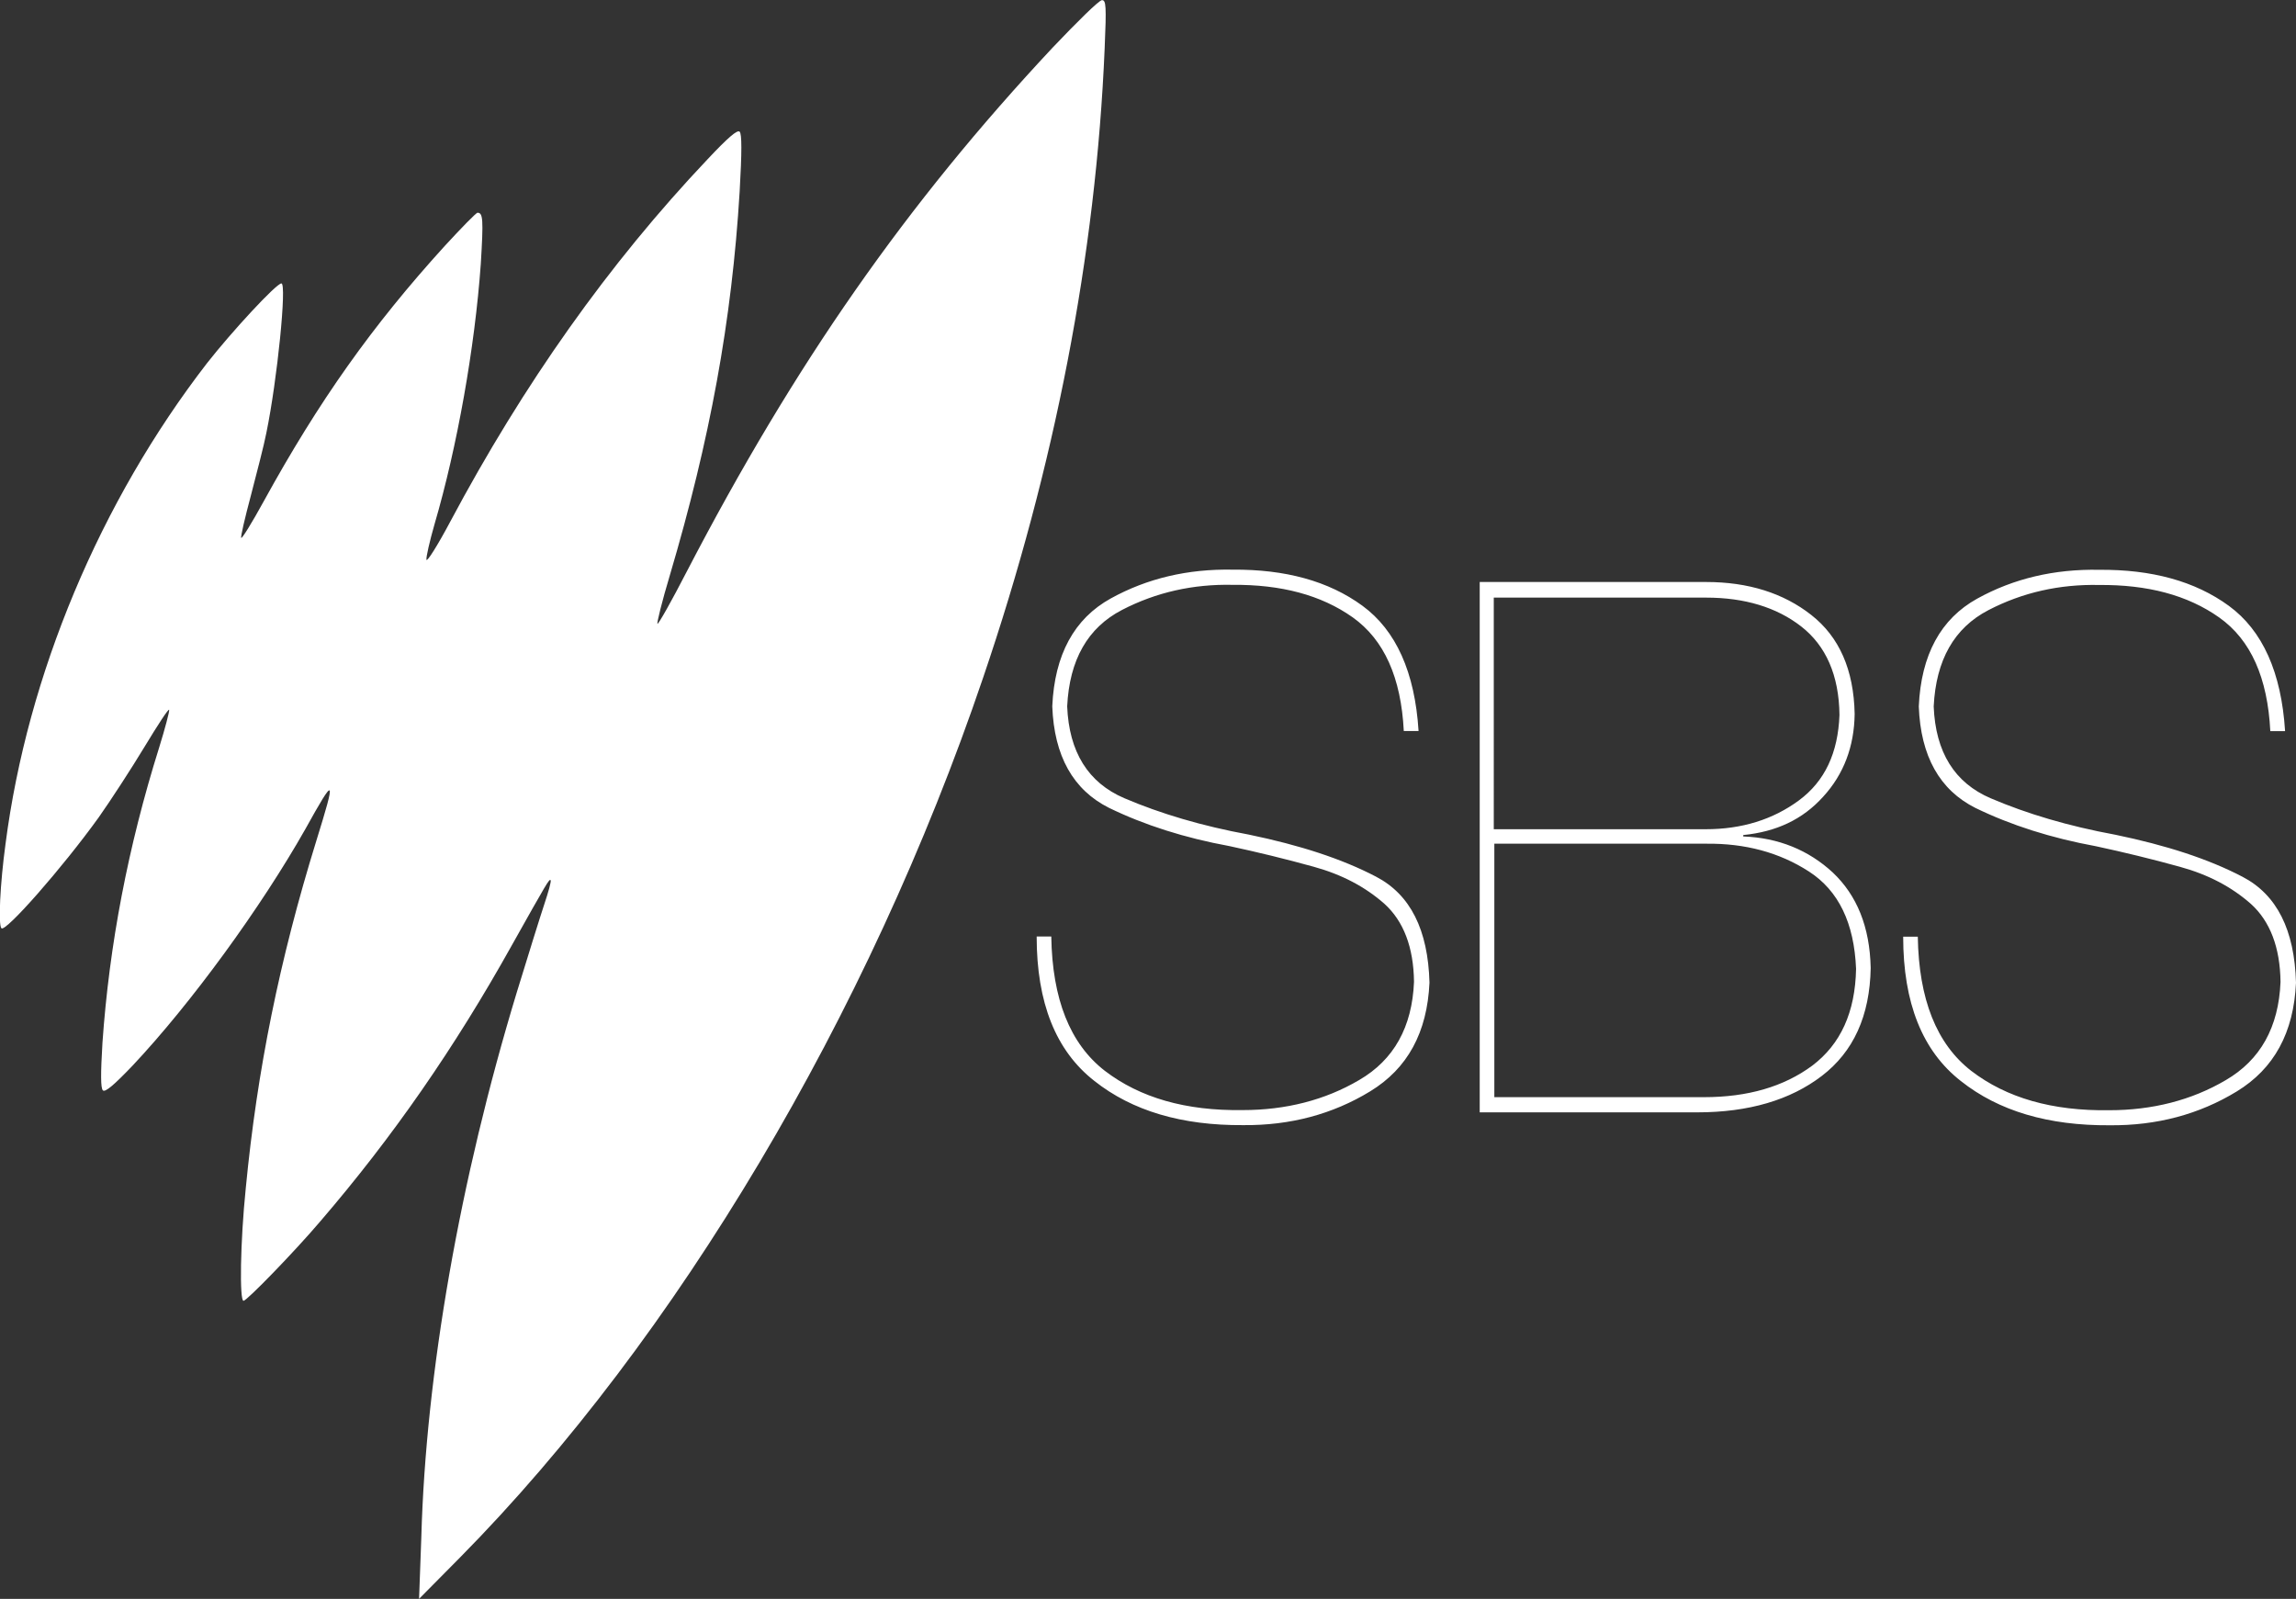
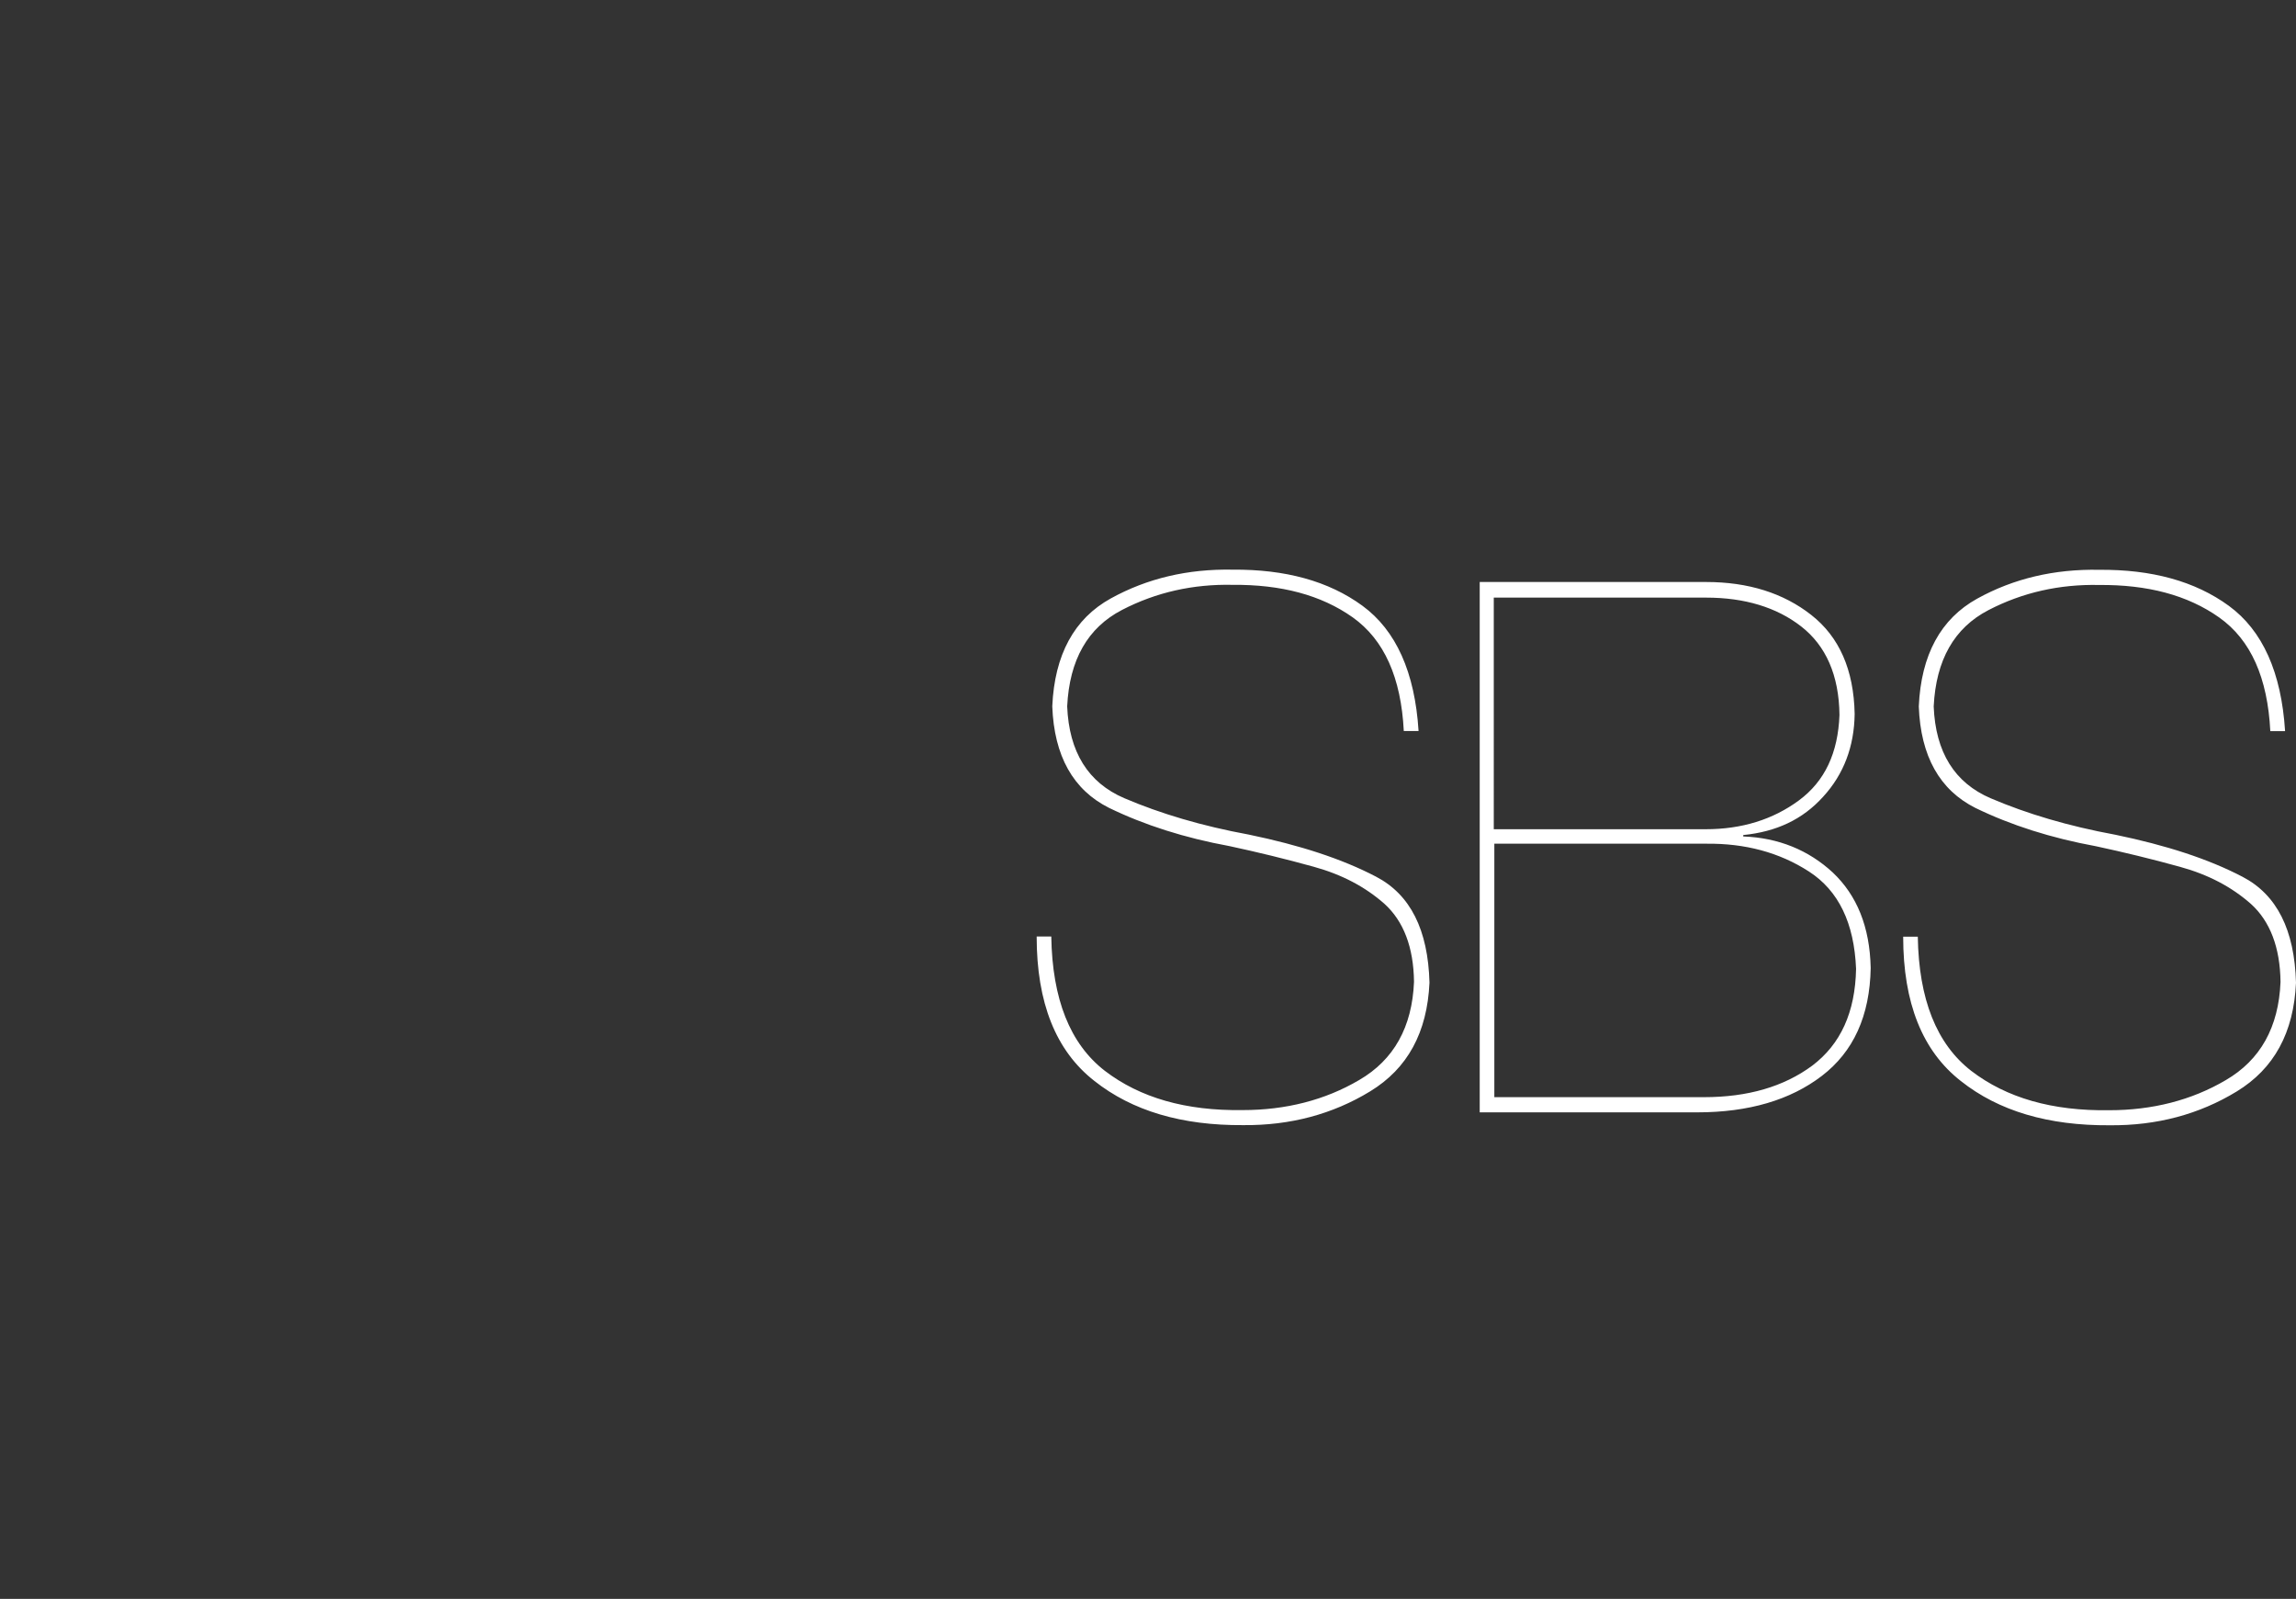
<svg xmlns="http://www.w3.org/2000/svg" id="Layer_2" data-name="Layer 2" viewBox="0 0 161.79 112.66">
  <rect x="0" y="0" width="161.79" height="112.66" fill="#333333" stroke="none" />
  <defs>
    <style>.cls-1{fill:#fff}</style>
  </defs>
  <g id="Layer_2-2" data-name="Layer 2">
    <g id="layer1">
      <path id="text2861" class="cls-1" d="M99.96 51.5c-.26-4.12-1.58-7.08-3.96-8.82s-5.44-2.57-9.14-2.54c-3.15-.06-6.02.61-8.59 2.03s-3.96 3.96-4.12 7.6c.13 3.51 1.48 5.89 3.99 7.15 2.51 1.22 5.34 2.12 8.5 2.7 1.96.42 3.93.9 5.92 1.45 2 .55 3.64 1.42 4.99 2.61 1.35 1.22 2.06 3.06 2.09 5.5-.13 3.19-1.42 5.5-3.86 6.92-2.41 1.42-5.18 2.12-8.21 2.12-4.02.06-7.24-.87-9.72-2.77-2.45-1.9-3.7-5.05-3.77-9.46h-1.03c0 4.67 1.35 8.05 4.06 10.17 2.67 2.12 6.18 3.15 10.49 3.12 3.32.03 6.31-.77 8.95-2.38 2.64-1.61 4.02-4.15 4.18-7.66-.1-3.73-1.35-6.21-3.77-7.47-2.41-1.26-5.38-2.22-8.95-2.96-3.32-.61-6.24-1.48-8.79-2.57-2.54-1.09-3.89-3.25-4.02-6.47.16-3.28 1.45-5.54 3.86-6.79s5.02-1.83 7.79-1.77c3.41-.03 6.24.71 8.47 2.29 2.22 1.58 3.41 4.25 3.6 8.01h1.03zm5.34 7.95h14.93c2.74-.03 5.15.61 7.24 1.96s3.19 3.64 3.32 6.86c-.06 3.06-1.09 5.31-3.09 6.82-2 1.48-4.54 2.22-7.63 2.22H105.3V59.45zm-1.06 18.93h15.35c3.64 0 6.57-.87 8.79-2.57s3.38-4.22 3.44-7.6c-.06-2.9-.97-5.12-2.67-6.73-1.71-1.58-3.83-2.45-6.31-2.54v-.1c2.32-.23 4.18-1.09 5.63-2.7 1.45-1.58 2.19-3.54 2.22-5.83-.06-3.12-1.09-5.44-3.06-6.98-1.96-1.54-4.44-2.32-7.4-2.32h-15.96v37.37h-.03zm1.06-36.27h14.93c2.7 0 4.96.68 6.69 2.03 1.74 1.35 2.67 3.44 2.7 6.24-.1 2.67-1.03 4.67-2.86 6.02-1.83 1.35-4.02 2.03-6.57 2.03h-14.93V42.11h.03zm55.72 9.4c-.26-4.12-1.58-7.08-3.96-8.82s-5.44-2.57-9.14-2.54c-3.15-.06-6.02.61-8.59 2.03s-3.96 3.96-4.12 7.6c.13 3.51 1.48 5.89 3.99 7.15 2.51 1.22 5.34 2.12 8.5 2.7 1.96.42 3.93.9 5.92 1.45 2 .55 3.64 1.42 4.99 2.61 1.35 1.22 2.06 3.06 2.09 5.5-.13 3.19-1.42 5.5-3.86 6.92-2.41 1.42-5.18 2.12-8.21 2.12-4.02.06-7.24-.87-9.72-2.77-2.45-1.9-3.7-5.05-3.77-9.46h-1.03c0 4.67 1.35 8.05 4.06 10.17 2.67 2.12 6.18 3.15 10.49 3.12 3.32.03 6.31-.77 8.95-2.38 2.64-1.61 4.02-4.15 4.18-7.66-.1-3.73-1.35-6.21-3.77-7.47-2.41-1.26-5.38-2.22-8.95-2.96-3.32-.61-6.24-1.48-8.79-2.57s-3.89-3.25-4.02-6.47c.16-3.28 1.45-5.54 3.86-6.79s5.02-1.83 7.79-1.77c3.41-.03 6.24.71 8.47 2.29s3.41 4.25 3.6 8.01h1.03z" />
-       <path id="path3309" class="cls-1" d="M29.69 108.28c.32-11.49 2.7-25.11 6.73-38.37.77-2.51 1.64-5.31 1.93-6.18s.51-1.64.45-1.71c-.1-.1-.23.13-2.74 4.6-4.02 7.21-8.4 13.52-13.49 19.44-1.8 2.12-5.18 5.6-5.41 5.6-.29 0-.23-4.15.16-7.95.8-8.3 2.38-16.09 4.96-24.43 1.42-4.57 1.35-4.67-.74-.9-3.15 5.57-8.08 12.33-12.2 16.71-1.29 1.35-1.93 1.9-2.09 1.74s-.16-1.16-.03-3.35c.48-6.89 1.8-13.81 3.99-20.79.42-1.35.74-2.57.71-2.67-.03-.13-.8 1.06-1.74 2.61-.93 1.54-2.38 3.77-3.22 4.96C4.39 61.16.39 65.7.1 65.41c-.23-.23-.1-3.09.29-5.95C1.93 47.55 7.05 35.35 14.58 25.6c1.74-2.22 4.89-5.63 5.25-5.63.39 0-.29 6.79-1.06 10.53-.16.84-.68 2.83-1.09 4.41-.42 1.58-.74 2.93-.68 2.99.06.06.77-1.09 1.58-2.57 3.89-7.08 7.66-12.39 12.75-17.99 1.19-1.29 2.22-2.35 2.32-2.35.39 0 .42.48.23 3.6-.42 5.92-1.67 12.91-3.25 18.31-.35 1.22-.61 2.35-.58 2.54s.8-1.03 1.67-2.67c5.18-9.72 11.17-18.19 18.15-25.56 1.42-1.51 2.09-2.09 2.25-1.93s.16 1.42 0 4.22c-.55 9.11-2.09 17.48-4.92 27.04-.55 1.83-.93 3.38-.87 3.41.06.06 1-1.61 2.06-3.67C56.02 25.6 63.87 14.37 74.17 3.36 75.91 1.53 77.45.01 77.65.01c.29 0 .32.39.19 3.41-.61 14.52-3.51 29.48-8.56 44.32-8.08 23.82-21.63 46.57-36.85 61.99l-2.9 2.93.16-4.38z" />
    </g>
  </g>
</svg>